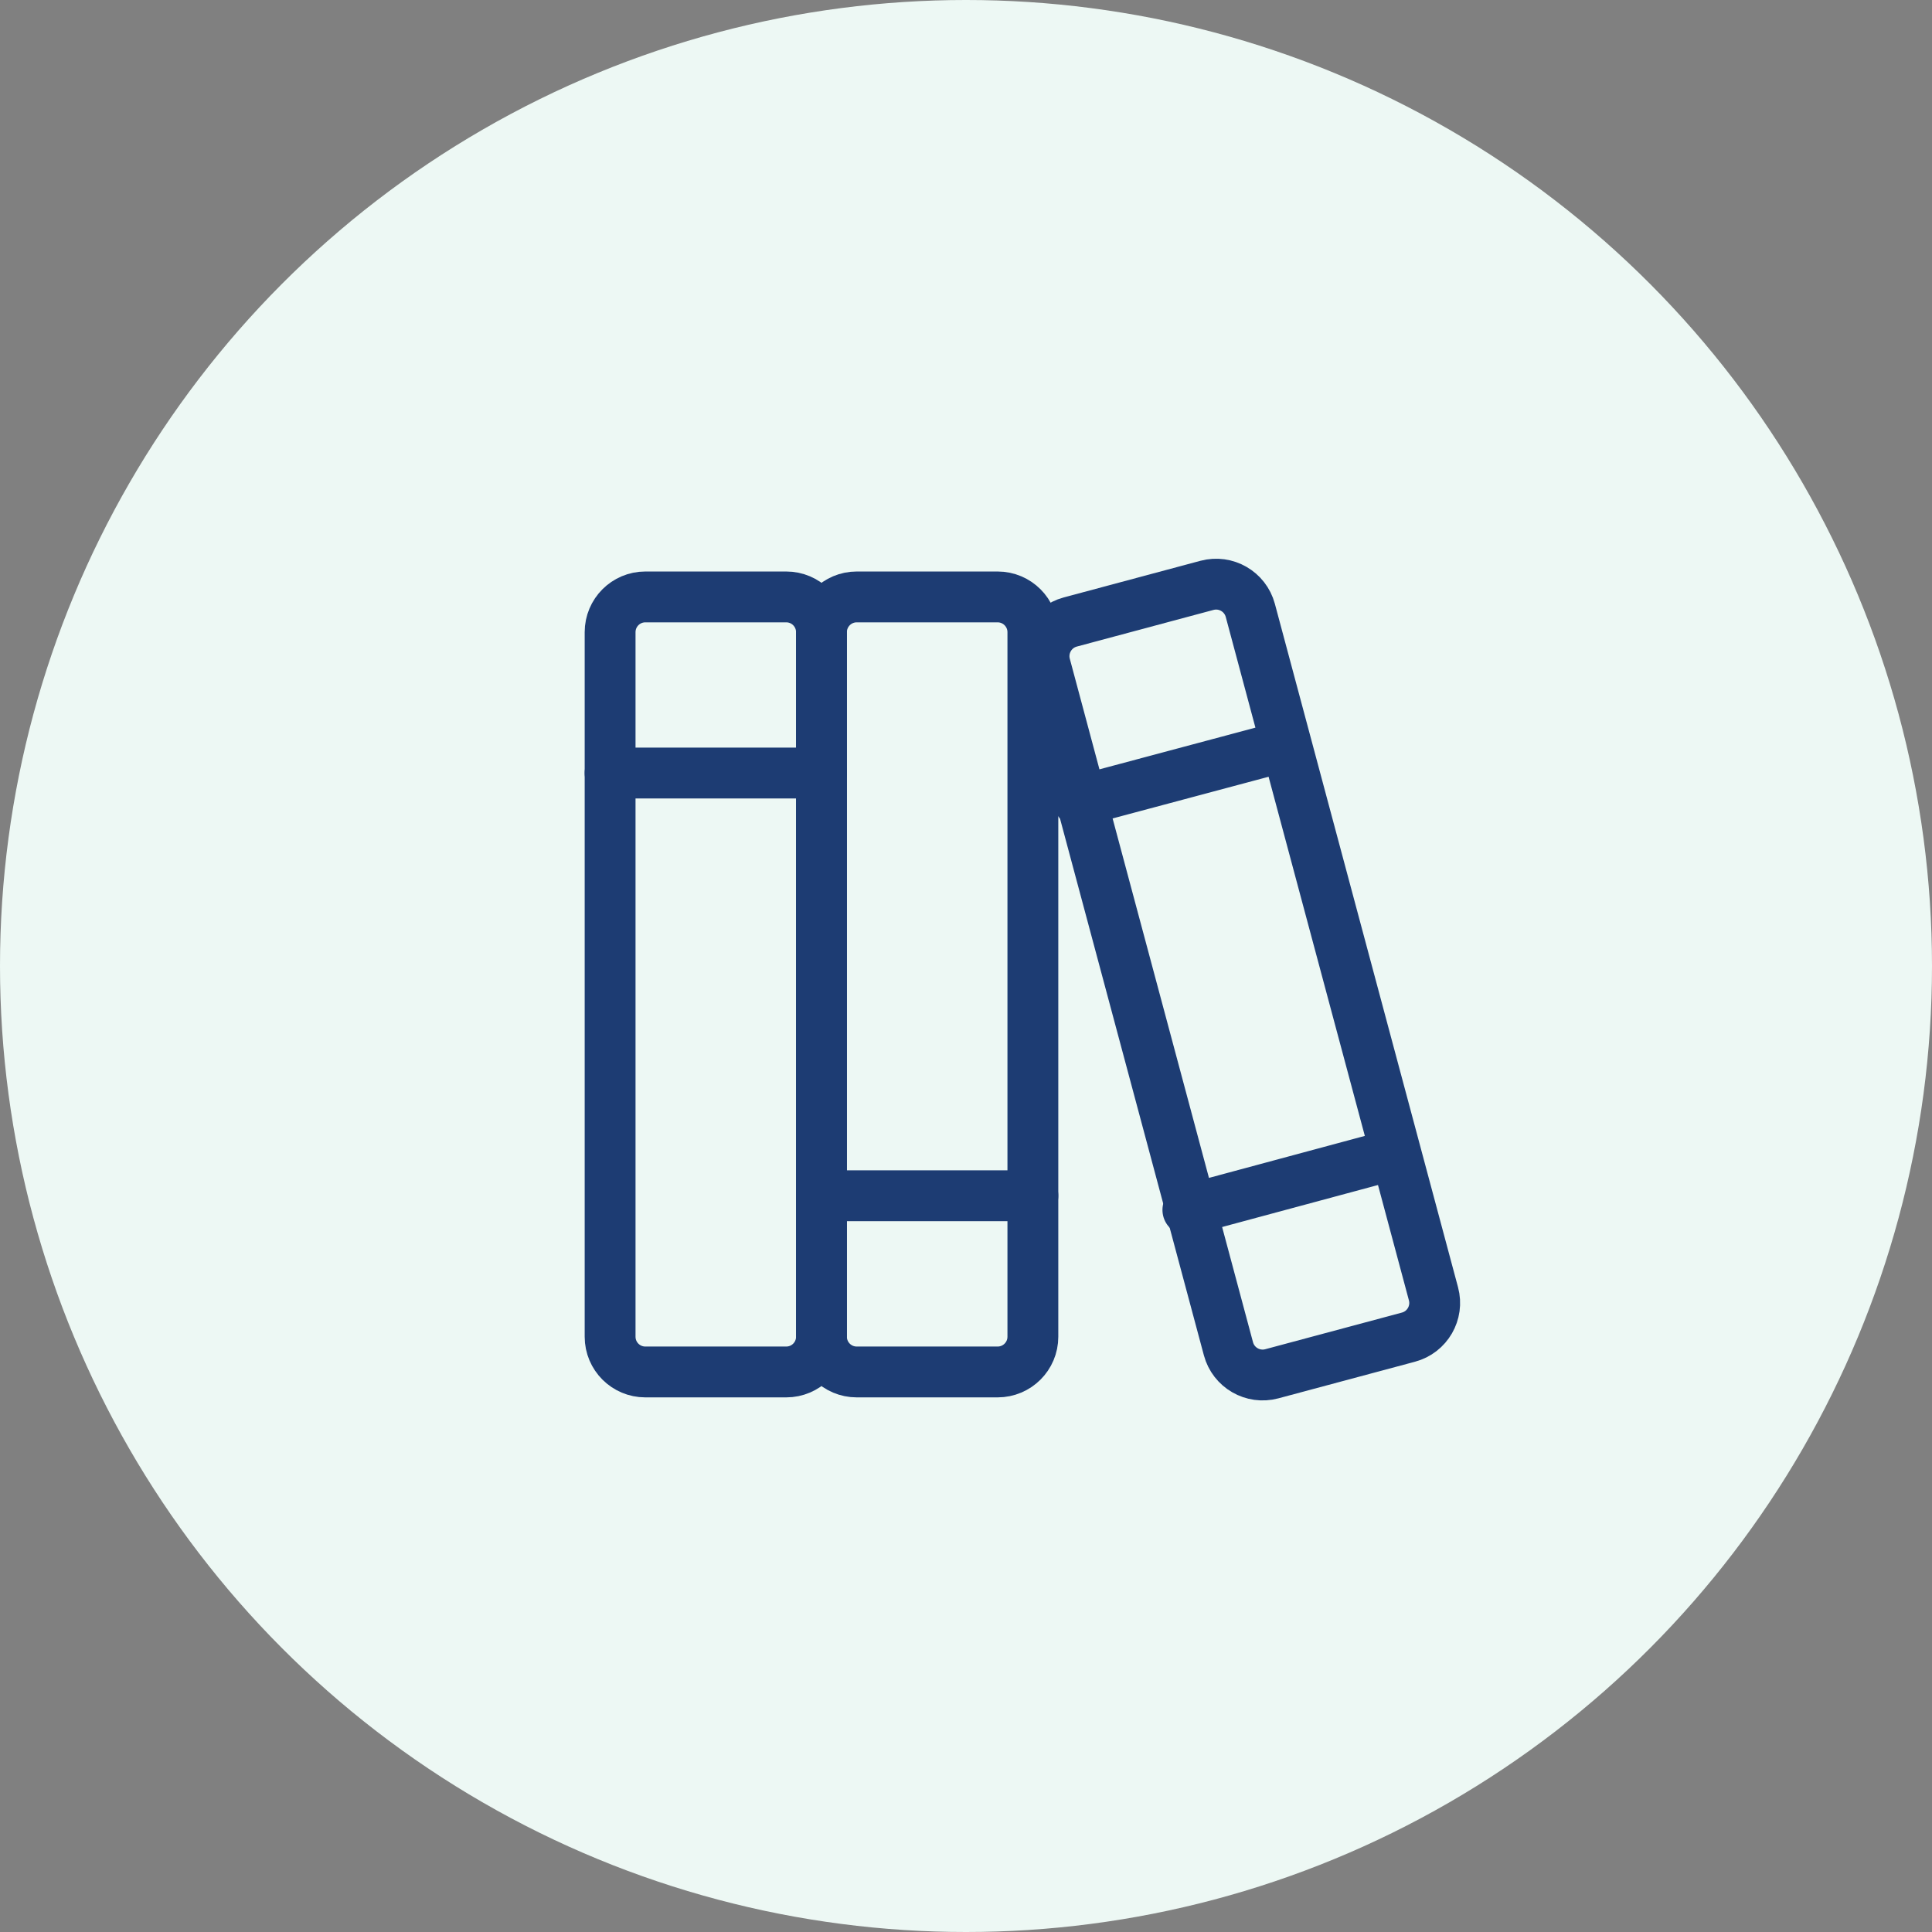
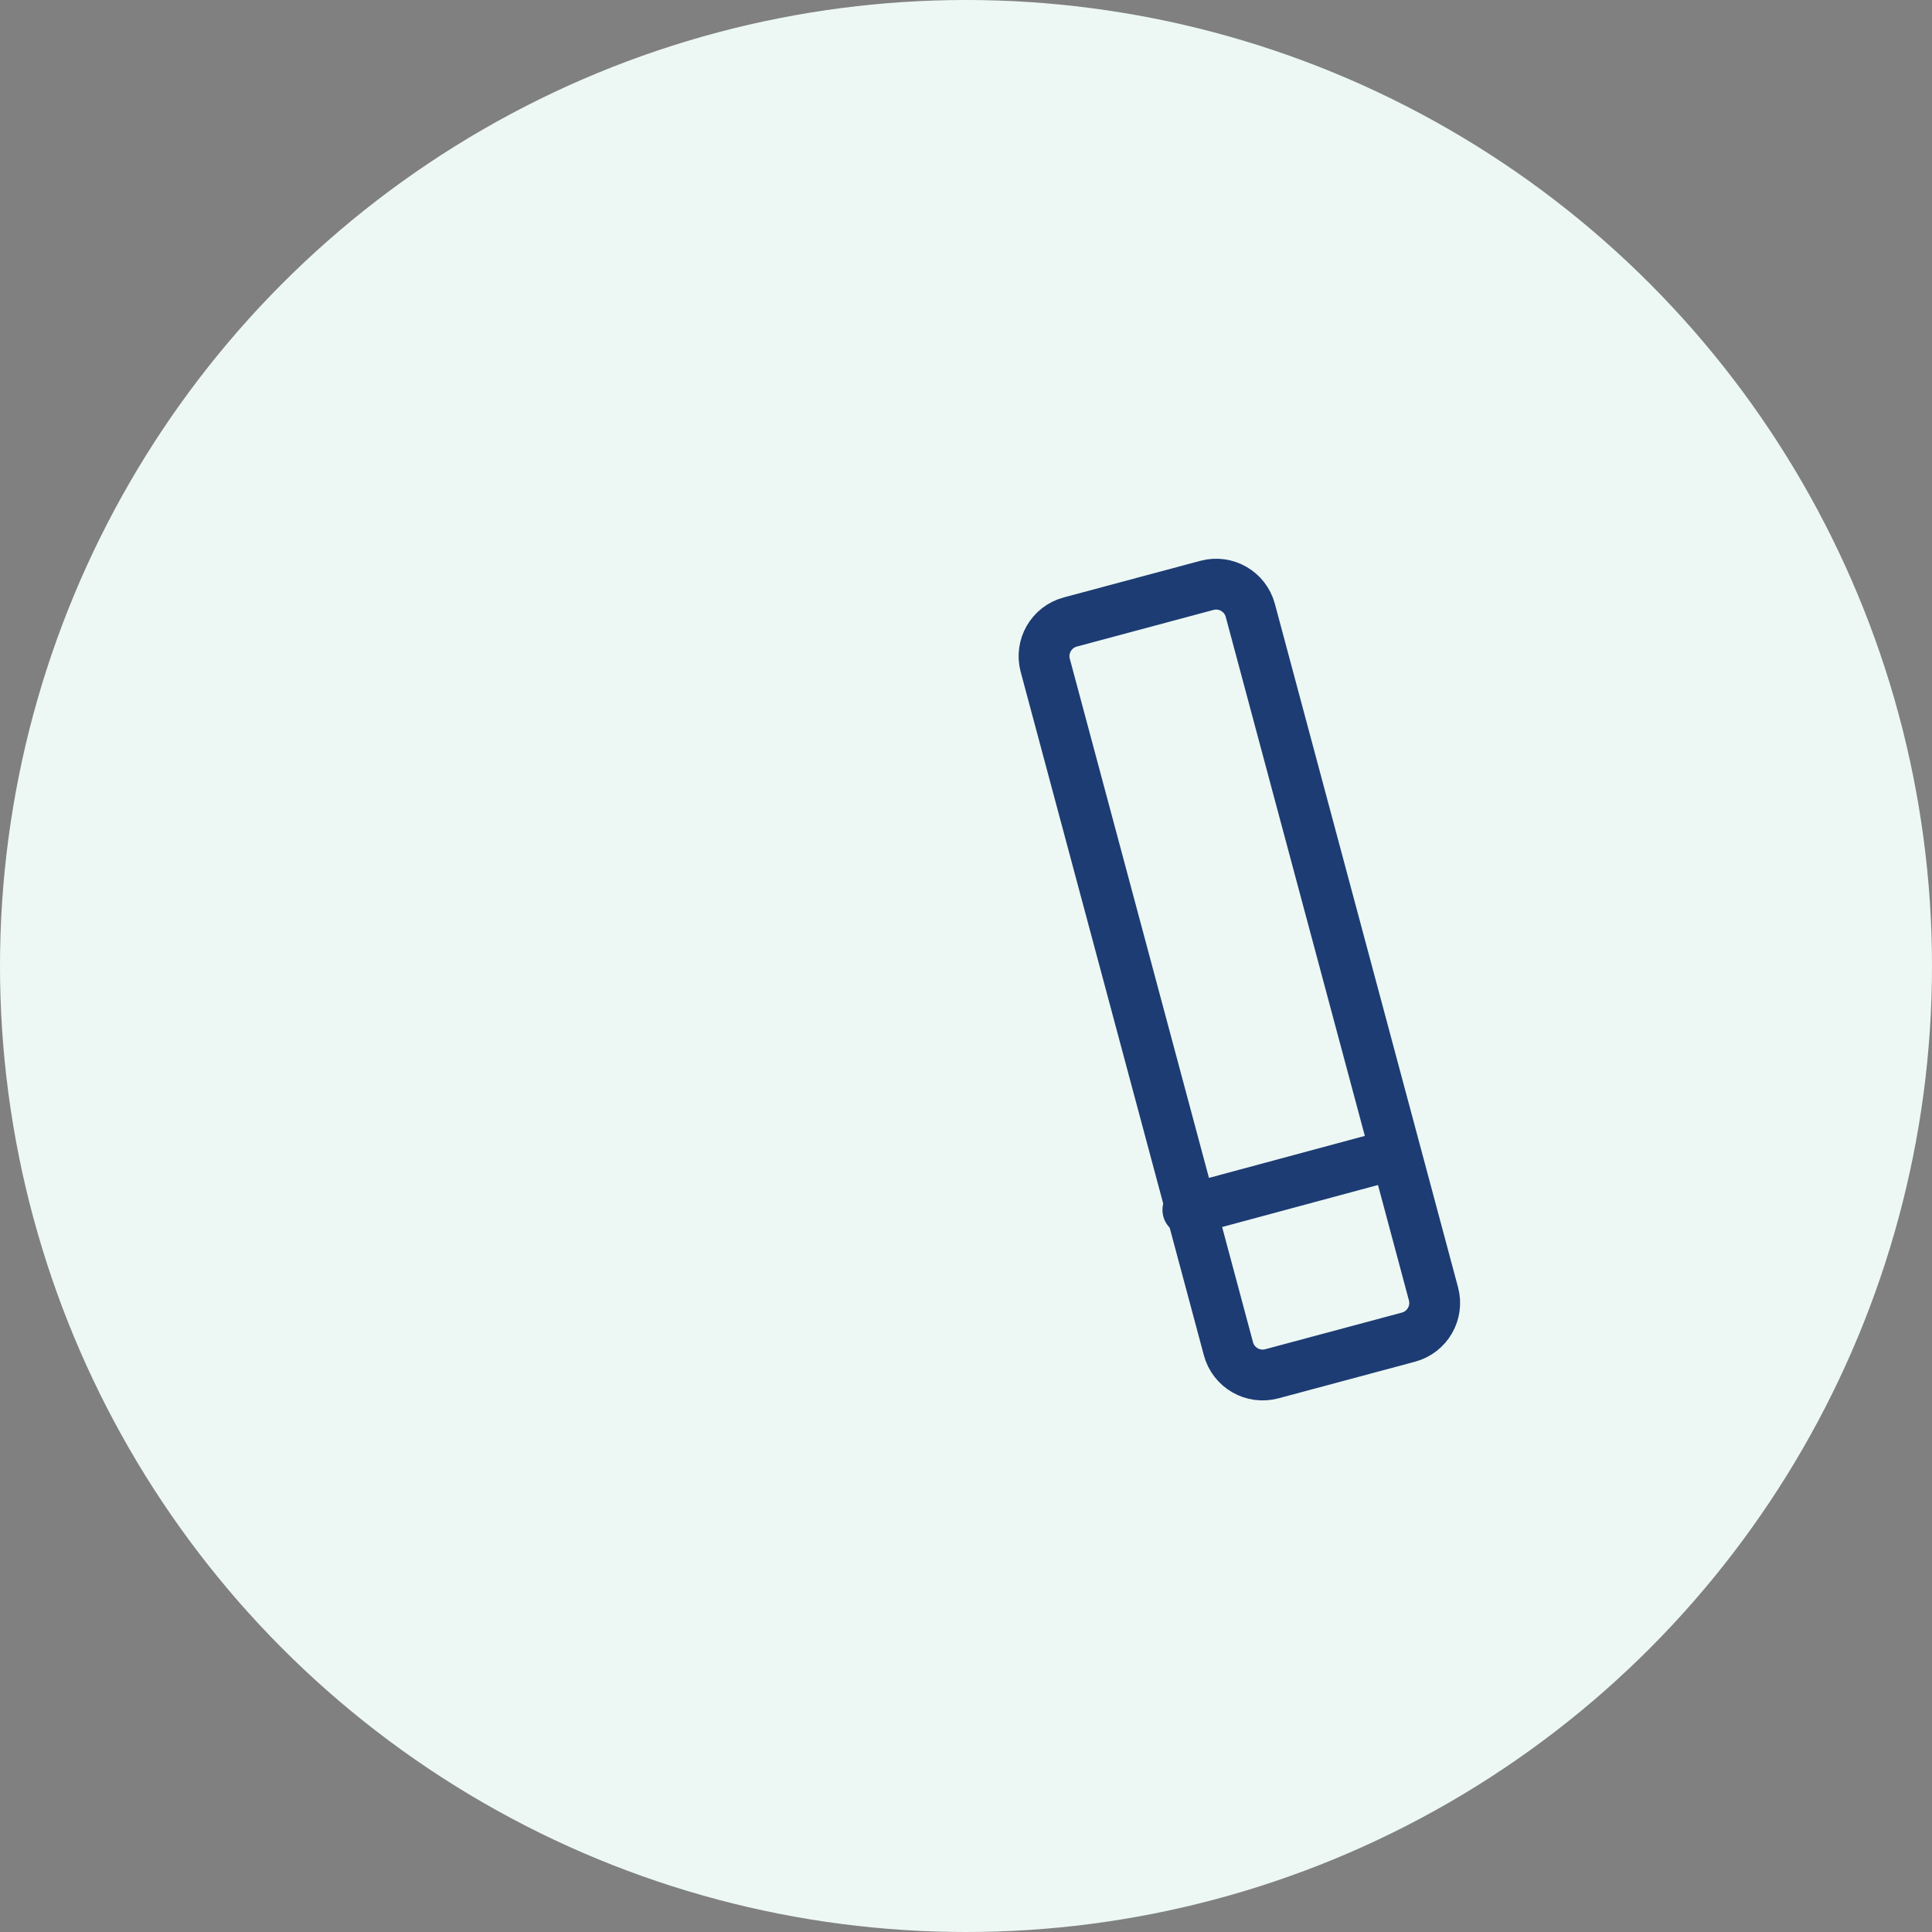
<svg xmlns="http://www.w3.org/2000/svg" width="57" height="57" viewBox="0 0 57 57" fill="none">
  <rect x="0" y="0" width="57" height="57" fill="#808080" stroke="none" />
  <circle cx="28.5" cy="28.5" r="28.5" fill="#EDF8F4" />
-   <path d="M23.197 17.611H19.039C18.465 17.611 18 18.077 18 18.651V39.438C18 40.012 18.465 40.477 19.039 40.477H23.197C23.771 40.477 24.236 40.012 24.236 39.438V18.651C24.236 18.077 23.771 17.611 23.197 17.611Z" stroke="#1D3C73" stroke-width="1.5" stroke-linecap="round" stroke-linejoin="round" />
-   <path d="M18 22.807H24.236" stroke="#1D3C73" stroke-width="1.5" stroke-linecap="round" stroke-linejoin="round" />
-   <path d="M29.433 17.611H25.276C24.702 17.611 24.236 18.077 24.236 18.651V39.438C24.236 40.012 24.702 40.477 25.276 40.477H29.433C30.007 40.477 30.473 40.012 30.473 39.438V18.651C30.473 18.077 30.007 17.611 29.433 17.611Z" stroke="#1D3C73" stroke-width="1.5" stroke-linecap="round" stroke-linejoin="round" />
-   <path d="M24.236 35.279H30.473" stroke="#1D3C73" stroke-width="1.5" stroke-linecap="round" stroke-linejoin="round" />
  <path d="M35.609 17.27L31.576 18.351C31.02 18.5 30.689 19.073 30.838 19.629L36.243 39.793C36.392 40.35 36.965 40.68 37.522 40.531L41.554 39.45C42.111 39.301 42.441 38.728 42.292 38.172L36.888 18.008C36.738 17.451 36.166 17.121 35.609 17.27Z" stroke="#1D3C73" stroke-width="1.5" stroke-linecap="round" stroke-linejoin="round" />
  <path d="M35.046 35.696L41.074 34.072" stroke="#1D3C73" stroke-width="1.5" stroke-linecap="round" stroke-linejoin="round" />
-   <path d="M31.824 23.638L37.852 22.027" stroke="#1D3C73" stroke-width="1.5" stroke-linecap="round" stroke-linejoin="round" />
</svg>